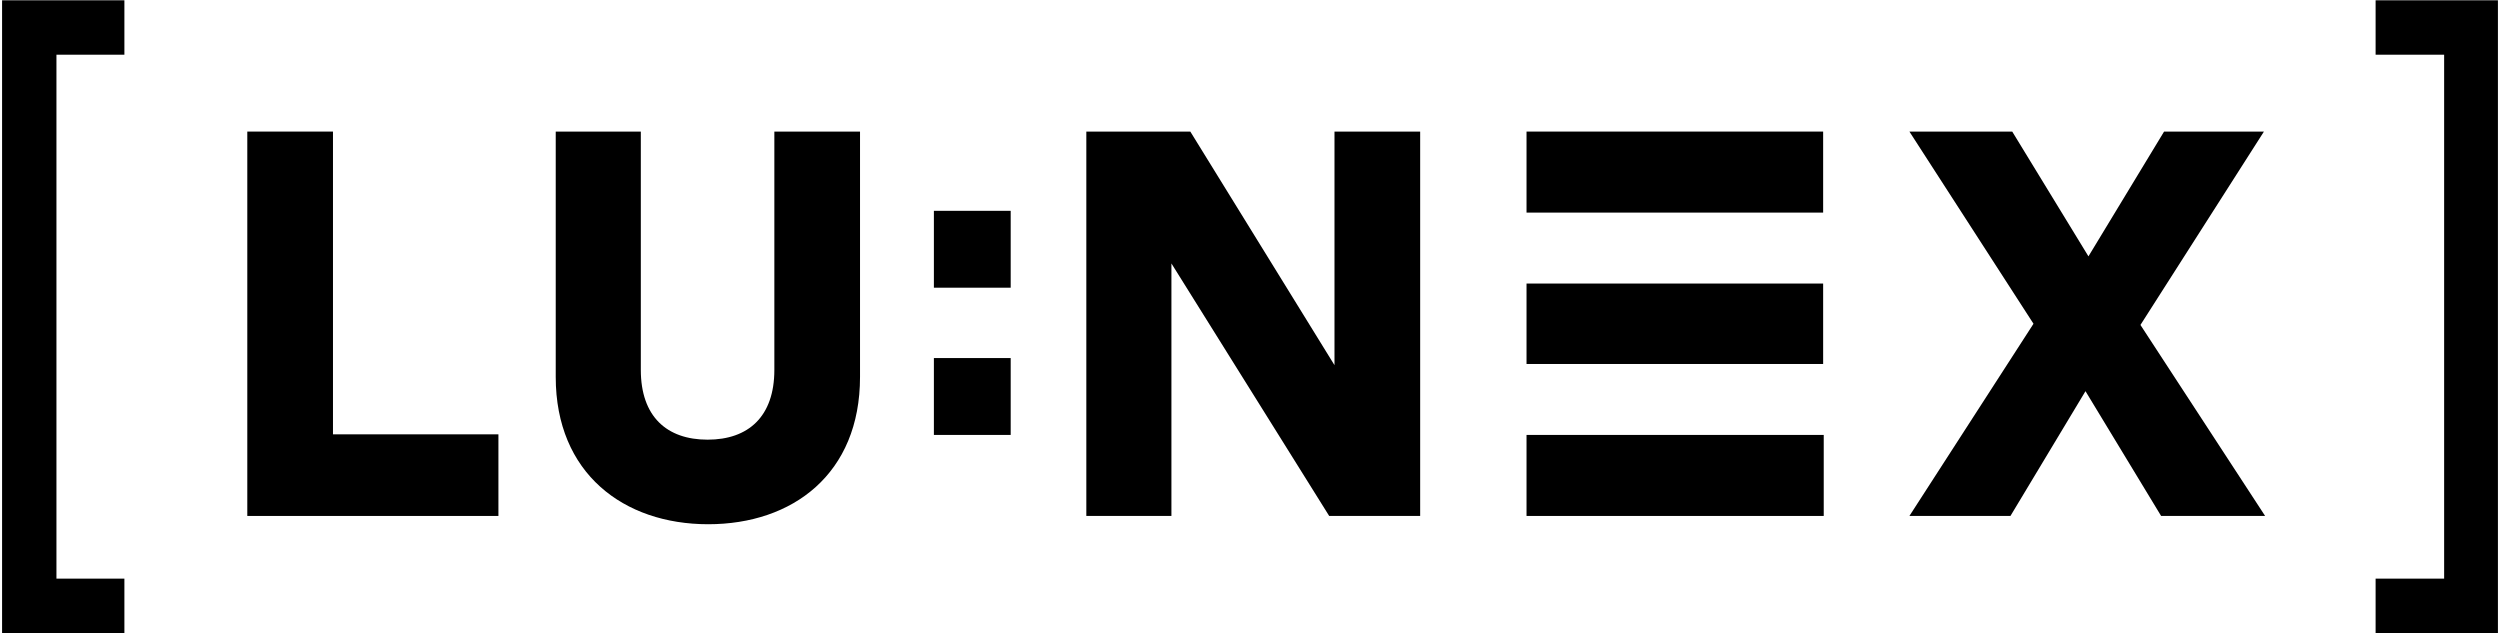
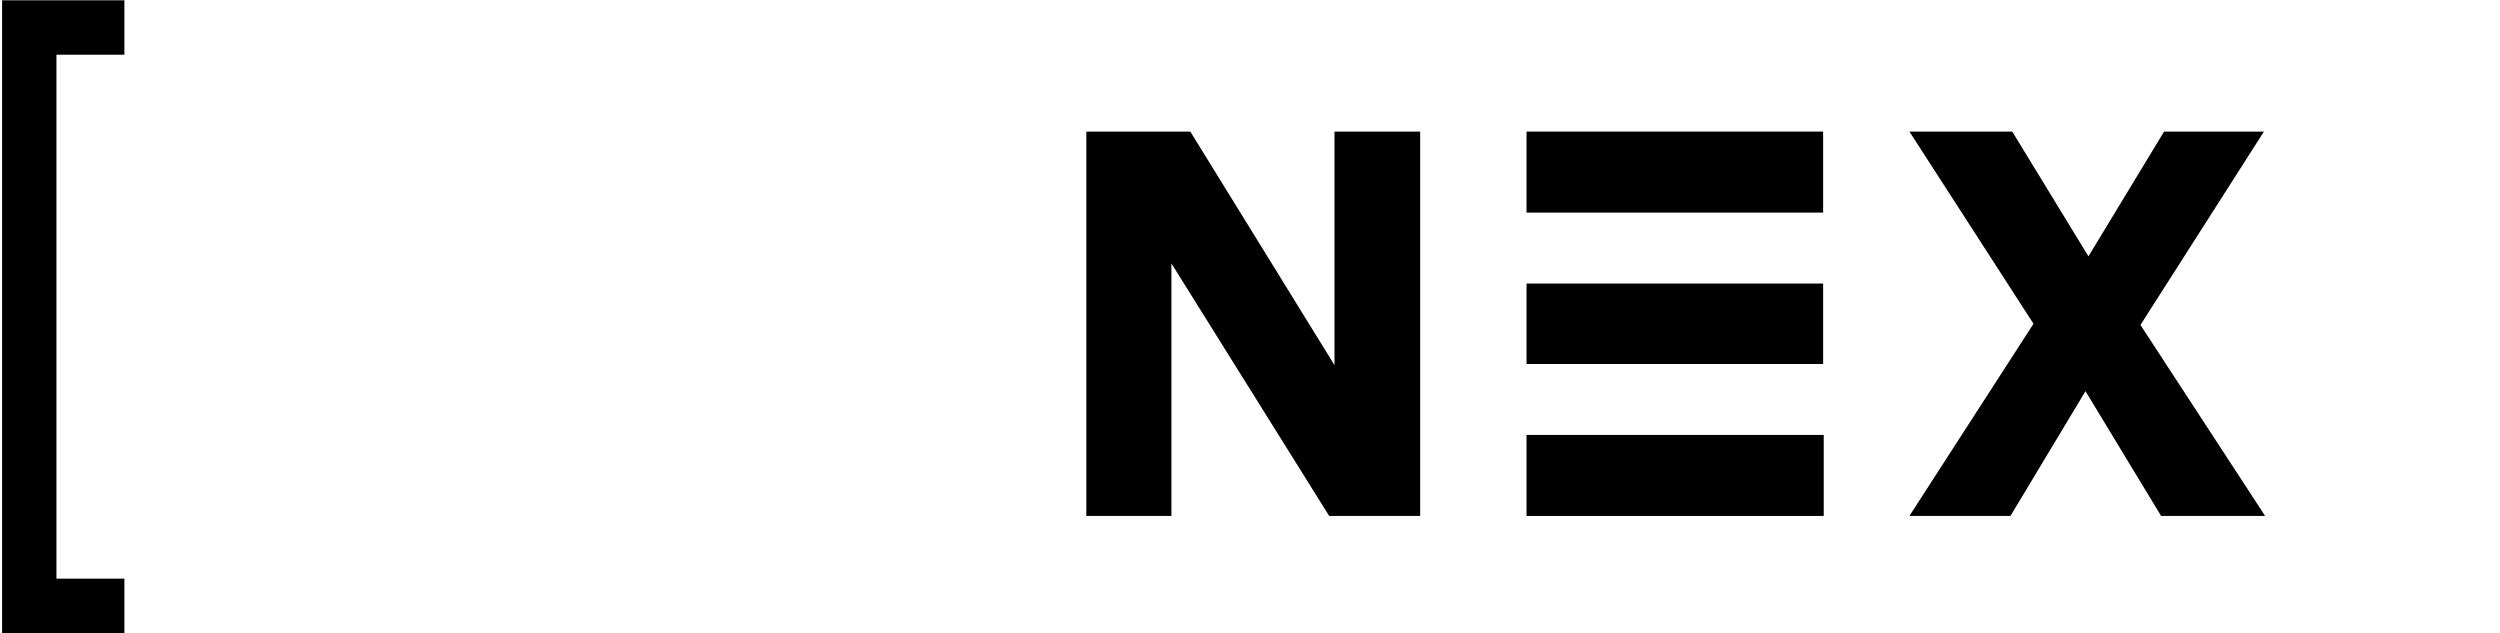
<svg xmlns="http://www.w3.org/2000/svg" width="600px" height="152px" viewBox="0 0 599 152" version="1.1">
  <g id="surface1">
-     <path style=" stroke:none;fill-rule:nonzero;fill:rgb(0%,0%,0%);fill-opacity:1;" d="M 569.645 0.07 L 569.645 13.129 L 586.094 13.129 L 586.094 138.871 L 569.645 138.871 L 569.645 151.93 L 599 151.93 L 599 0.07 Z M 569.645 0.07 " />
    <path style=" stroke:none;fill-rule:nonzero;fill:rgb(0%,0%,0%);fill-opacity:1;" d="M 0 0.07 L 0 151.93 L 29.355 151.93 L 29.355 138.871 L 13.047 138.871 L 13.047 13.129 L 29.355 13.129 L 29.355 0.07 Z M 0 0.07 " />
    <path style=" stroke:none;fill-rule:nonzero;fill:rgb(0%,0%,0%);fill-opacity:1;" d="M 318.504 123.828 L 340.34 123.828 L 340.34 31.578 L 319.777 31.578 L 319.777 87.637 L 285.176 31.578 L 260.219 31.578 L 260.219 123.828 L 280.641 123.828 L 280.641 63.227 Z M 318.504 123.828 " />
-     <path style=" stroke:none;fill-rule:nonzero;fill:rgb(0%,0%,0%);fill-opacity:1;" d="M 58.852 123.828 L 119.121 123.828 L 119.121 104.242 L 79.414 104.242 L 79.414 31.578 L 58.852 31.578 Z M 58.852 123.828 " />
-     <path style=" stroke:none;fill-rule:nonzero;fill:rgb(0%,0%,0%);fill-opacity:1;" d="M 205.906 90.477 L 205.906 31.578 L 185.344 31.578 L 185.344 88.773 C 185.344 99.984 179.105 105.52 169.32 105.52 C 159.535 105.52 153.297 99.984 153.297 88.773 L 153.297 31.578 L 132.875 31.578 L 132.875 90.477 C 132.875 113.609 149.184 125.816 169.461 125.816 C 189.738 125.816 205.906 113.75 205.906 90.477 " />
    <path style=" stroke:none;fill-rule:nonzero;fill:rgb(0%,0%,0%);fill-opacity:1;" d="M 365.867 51.023 L 437.055 51.023 L 437.055 31.578 L 365.867 31.578 Z M 365.867 87.355 L 437.055 87.355 L 437.055 68.051 L 365.867 68.051 Z M 365.867 123.828 L 437.195 123.828 L 437.195 104.383 L 365.867 104.383 Z M 365.867 123.828 " />
    <path style=" stroke:none;fill-rule:nonzero;fill:rgb(0%,0%,0%);fill-opacity:1;" d="M 513.207 77.988 L 542.844 31.578 L 518.879 31.578 L 500.727 61.523 L 482.434 31.578 L 457.758 31.578 L 487.539 77.703 L 457.758 123.828 L 482.008 123.828 L 500.016 93.883 L 518.168 123.828 L 543.129 123.828 Z M 513.207 77.988 " />
-     <path style=" stroke:none;fill-rule:nonzero;fill:rgb(0%,0%,0%);fill-opacity:1;" d="M 223.633 50.598 L 242.066 50.598 L 242.066 69.047 L 223.633 69.047 Z M 223.633 50.598 " />
-     <path style=" stroke:none;fill-rule:nonzero;fill:rgb(0%,0%,0%);fill-opacity:1;" d="M 223.633 85.934 L 242.066 85.934 L 242.066 104.383 L 223.633 104.383 Z M 223.633 85.934 " />
  </g>
</svg>